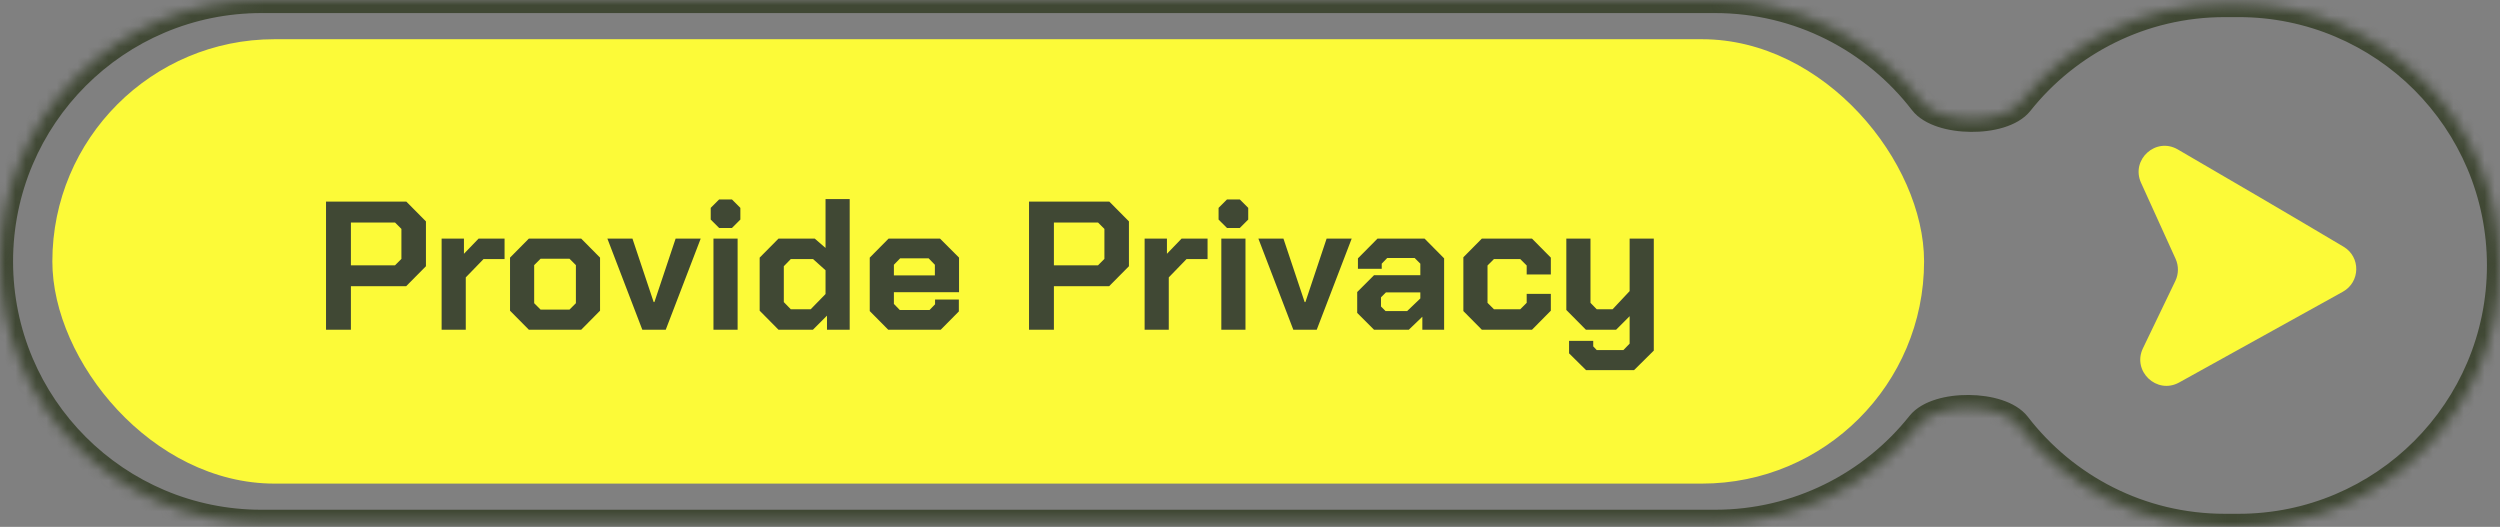
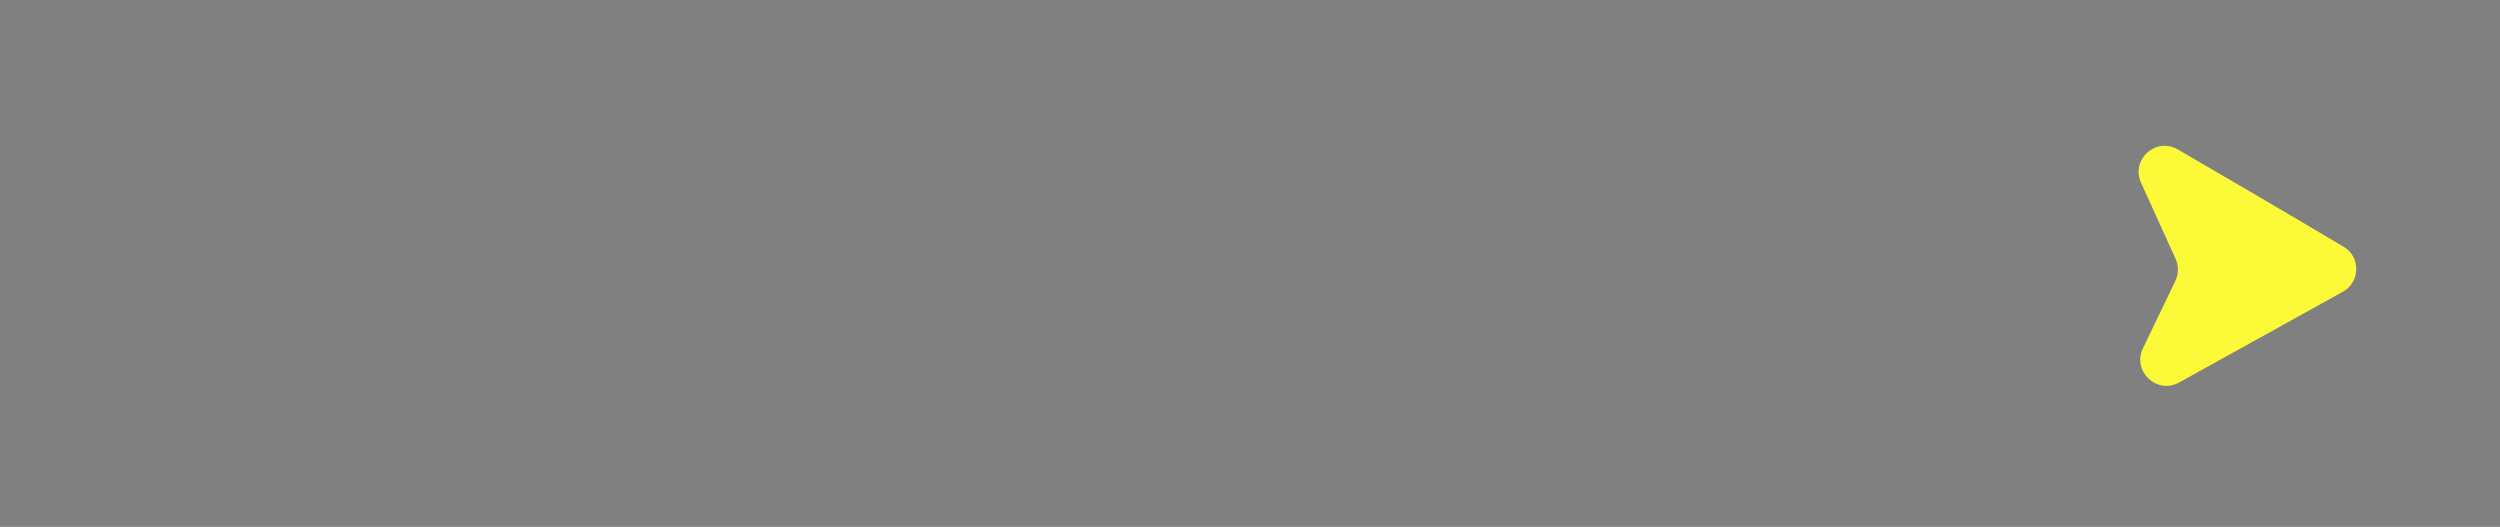
<svg xmlns="http://www.w3.org/2000/svg" width="242" height="51" viewBox="0 0 242 51" fill="none">
  <rect x="0" y="0" width="242" height="51" fill="#808080" stroke="none" />
  <mask id="path-1-inside-1_140_4240" fill="white">
-     <path fill-rule="evenodd" clip-rule="evenodd" d="M25.304 0C11.329 0 0 11.329 0 25.304C0 39.28 11.329 50.609 25.304 50.609H166.015C174.038 50.609 181.189 46.875 185.825 41.05C187.501 38.944 193.657 38.993 195.299 41.125C199.926 47.13 207.189 51 215.357 51H216.696C230.671 51 242 39.671 242 25.696C242 11.72 230.671 0.391 216.696 0.391H215.357C207.333 0.391 200.182 4.125 195.546 9.95C193.871 12.056 187.715 12.007 186.073 9.875C181.446 3.869 174.182 0 166.015 0H25.304Z" />
+     <path fill-rule="evenodd" clip-rule="evenodd" d="M25.304 0C11.329 0 0 11.329 0 25.304C0 39.28 11.329 50.609 25.304 50.609H166.015C174.038 50.609 181.189 46.875 185.825 41.05C187.501 38.944 193.657 38.993 195.299 41.125C199.926 47.13 207.189 51 215.357 51H216.696C230.671 51 242 39.671 242 25.696C242 11.72 230.671 0.391 216.696 0.391H215.357C207.333 0.391 200.182 4.125 195.546 9.95C193.871 12.056 187.715 12.007 186.073 9.875C181.446 3.869 174.182 0 166.015 0H25.304" />
  </mask>
-   <path d="M195.546 9.95L194.556 9.163L195.546 9.95ZM186.073 9.875L185.07 10.647L186.073 9.875ZM185.825 41.05L184.835 40.262L185.825 41.05ZM195.299 41.125L194.297 41.897L195.299 41.125ZM1.265 25.304C1.265 12.028 12.028 1.265 25.304 1.265V-1.265C10.63 -1.265 -1.265 10.63 -1.265 25.304H1.265ZM25.304 49.343C12.028 49.343 1.265 38.581 1.265 25.304H-1.265C-1.265 39.978 10.63 51.874 25.304 51.874V49.343ZM166.015 49.343H25.304V51.874H166.015V49.343ZM184.835 40.262C180.429 45.798 173.637 49.343 166.015 49.343V51.874C174.44 51.874 181.95 47.951 186.815 41.837L184.835 40.262ZM215.357 49.735C207.598 49.735 200.699 46.061 196.301 40.353L194.297 41.897C199.153 48.2 206.78 52.265 215.357 52.265V49.735ZM216.696 49.735H215.357V52.265H216.696V49.735ZM240.735 25.696C240.735 38.972 229.972 49.735 216.696 49.735V52.265C231.37 52.265 243.265 40.37 243.265 25.696H240.735ZM216.696 1.656C229.972 1.656 240.735 12.419 240.735 25.696H243.265C243.265 11.022 231.37 -0.874 216.696 -0.874V1.656ZM215.357 1.656H216.696V-0.874H215.357V1.656ZM196.536 10.738C200.943 5.202 207.735 1.656 215.357 1.656V-0.874C206.932 -0.874 199.422 3.049 194.556 9.163L196.536 10.738ZM166.015 1.265C173.773 1.265 180.673 4.939 185.07 10.647L187.075 9.103C182.219 2.8 174.591 -1.265 166.015 -1.265V1.265ZM25.304 1.265H166.015V-1.265H25.304V1.265ZM194.556 9.163C194.36 9.409 193.934 9.697 193.218 9.918C192.524 10.131 191.679 10.244 190.807 10.237C189.936 10.23 189.092 10.104 188.402 9.879C187.689 9.647 187.267 9.353 187.075 9.103L185.07 10.647C185.699 11.464 186.663 11.975 187.619 12.286C188.597 12.604 189.705 12.758 190.787 12.767C191.869 12.776 192.979 12.639 193.963 12.336C194.923 12.04 195.895 11.545 196.536 10.738L194.556 9.163ZM186.815 41.837C187.011 41.591 187.438 41.303 188.154 41.082C188.847 40.869 189.693 40.756 190.565 40.763C191.436 40.77 192.28 40.896 192.97 41.121C193.683 41.353 194.104 41.647 194.297 41.897L196.301 40.353C195.672 39.536 194.709 39.026 193.753 38.714C192.774 38.396 191.667 38.242 190.585 38.233C189.503 38.224 188.393 38.361 187.409 38.664C186.449 38.96 185.477 39.455 184.835 40.262L186.815 41.837Z" fill="#404834" mask="url(#path-1-inside-1_140_4240)" />
-   <rect x="5.068" y="3.796" width="181.183" height="43.017" rx="21.509" fill="#FCFA38" />
-   <path d="M31.559 19.518H39.335L41.231 21.431V25.771L39.318 27.702H33.968V31.918H31.559V19.518ZM38.237 25.683L38.857 25.062V22.158L38.237 21.538H33.968V25.683H38.237ZM42.749 23.096H44.91V24.567L46.327 23.096H48.842V25.08H46.805L45.087 26.852V31.918H42.749V23.096ZM49.37 30.075V24.939L51.194 23.096H56.26L58.085 24.939V30.075L56.26 31.918H51.194L49.37 30.075ZM55.127 29.969L55.747 29.349V25.665L55.127 25.045H52.328L51.708 25.665V29.349L52.328 29.969H55.127ZM58.794 23.096H61.221L63.275 29.243H63.346L65.401 23.096H67.828L64.444 31.918H62.177L58.794 23.096ZM68.798 21.254V20.121L69.612 19.306H70.852L71.667 20.121V21.254L70.852 22.069H69.612L68.798 21.254ZM69.063 23.096H71.401V31.918H69.063V23.096ZM73.535 30.075V24.939L75.359 23.096H78.867L79.912 24V19.27H82.25V31.918H80.053V30.554L78.69 31.918H75.359L73.535 30.075ZM78.477 29.934L79.912 28.463V26.161L78.707 25.08H76.546L75.873 25.771V29.243L76.546 29.934H78.477ZM84.191 30.111V24.939L86.015 23.096H90.992L92.835 24.939V28.286H86.529V29.42L87.096 30.005H89.983L90.514 29.455V28.995H92.817V30.146L91.063 31.918H85.98L84.191 30.111ZM90.496 26.657V25.629L89.894 25.009H87.131L86.529 25.629V26.657H90.496ZM99.609 19.518H107.385L109.281 21.431V25.771L107.368 27.702H102.018V31.918H99.609V19.518ZM106.287 25.683L106.907 25.062V22.158L106.287 21.538H102.018V25.683H106.287ZM110.799 23.096H112.96V24.567L114.377 23.096H116.892V25.08H114.855L113.137 26.852V31.918H110.799V23.096ZM117.958 21.254V20.121L118.773 19.306H120.013L120.828 20.121V21.254L120.013 22.069H118.773L117.958 21.254ZM118.224 23.096H120.562V31.918H118.224V23.096ZM121.81 23.096H124.237L126.291 29.243H126.362L128.417 23.096H130.844L127.46 31.918H125.193L121.81 23.096ZM131.377 30.288V28.269L133.007 26.639H137.488V25.523L136.939 24.974H134.282L133.751 25.523V26.019H131.448V25.009L133.343 23.096H137.896L139.791 25.009V31.918H137.683V30.66L136.372 31.918H133.007L131.377 30.288ZM136.213 30.111L137.488 28.889V28.304H134.158L133.68 28.782V29.668L134.123 30.111H136.213ZM141.654 30.111V24.903L143.443 23.096H148.297L150.121 24.939V26.568H147.783V25.7L147.163 25.08H144.612L143.992 25.7V29.314L144.612 29.934H147.163L147.783 29.314V28.446H150.121V30.075L148.297 31.918H143.443L141.654 30.111ZM160.087 23.096V33.937L158.174 35.832H153.533L151.885 34.203V32.998H154.224V33.529L154.56 33.884H157.146L157.748 33.264V30.607L156.438 31.918H153.515L151.62 30.005V23.096H153.958V29.314L154.56 29.934H156.101L157.748 28.18V23.096H160.087Z" fill="#404834" />
  <path d="M226.862 23.886C221.864 20.909 215.542 17.217 210.811 14.467C208.684 13.23 206.236 15.455 207.254 17.695L210.596 25.052C210.906 25.735 210.898 26.52 210.573 27.196L207.437 33.713C206.368 35.936 208.787 38.219 210.944 37.023L226.785 28.243C228.484 27.301 228.531 24.88 226.862 23.886Z" fill="#FCFA38" />
</svg>